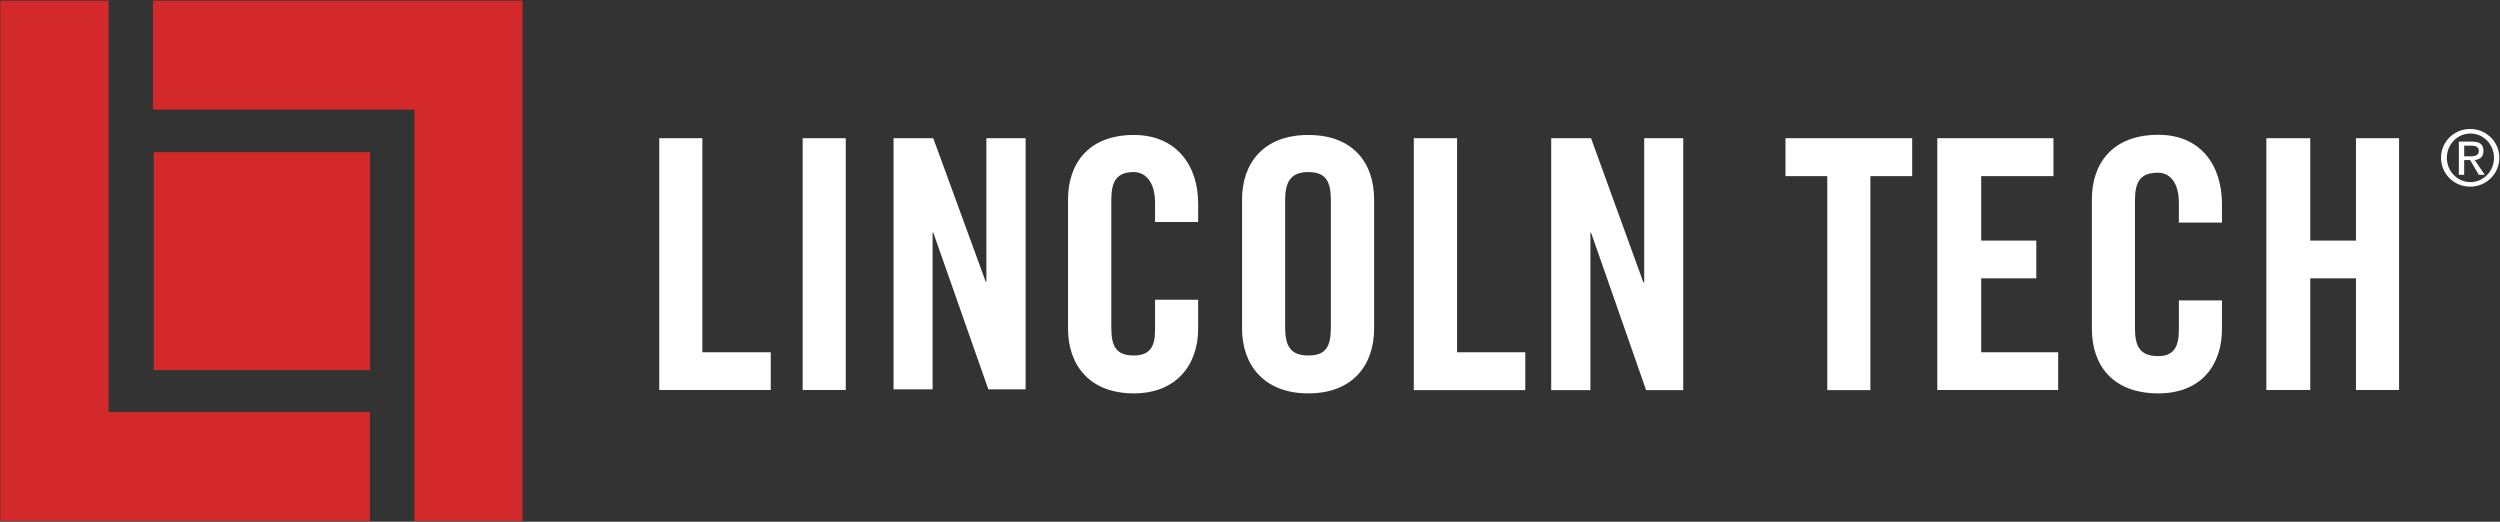
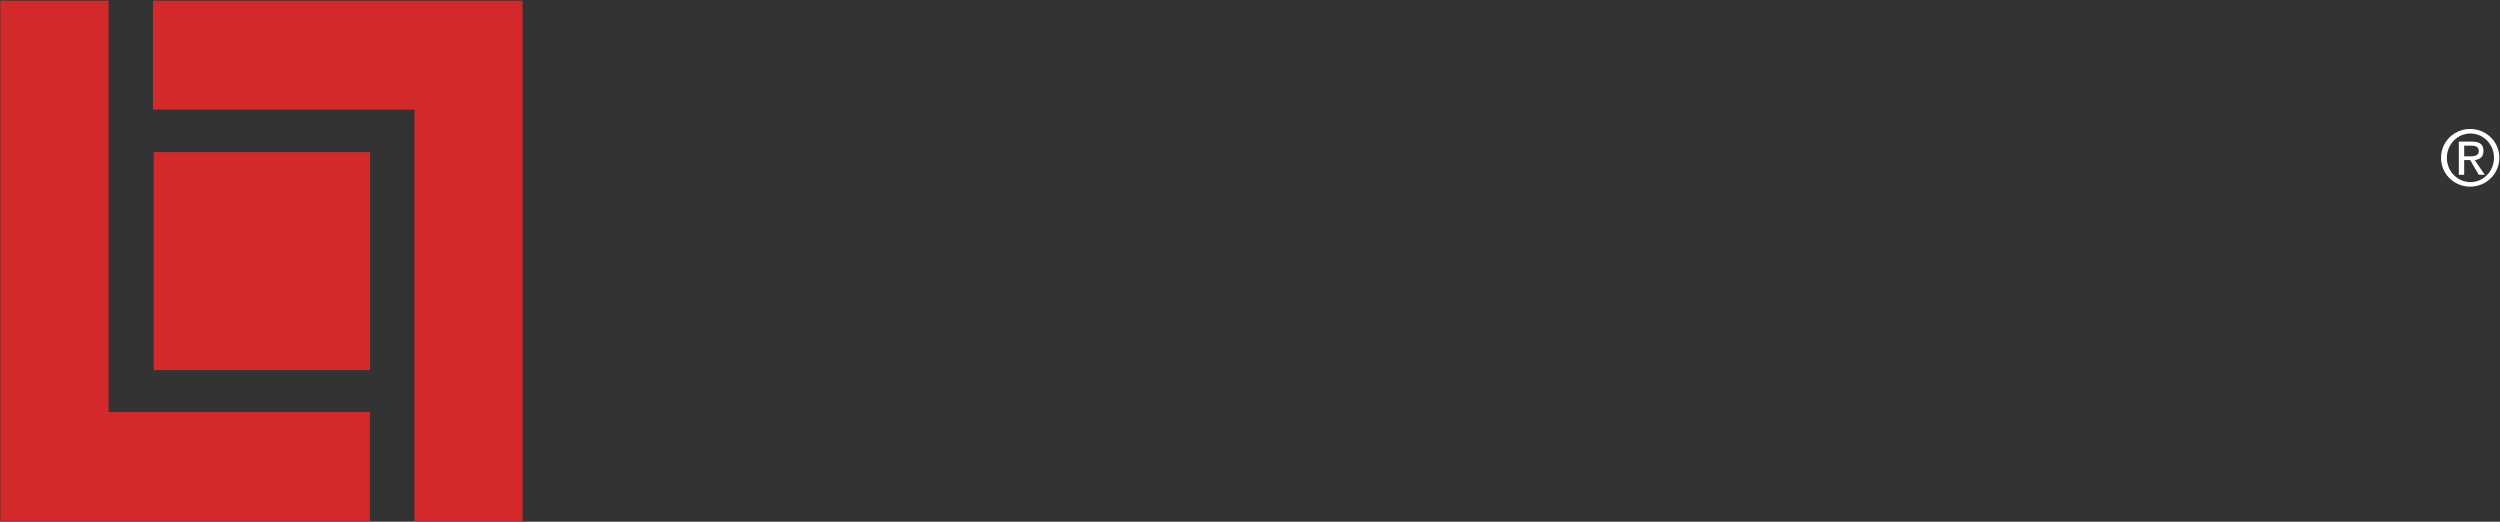
<svg xmlns="http://www.w3.org/2000/svg" version="1.2" viewBox="0 0 1543 322" width="1543" height="322">
  <rect x="0" y="0" width="1543" height="322" fill="#333333" stroke="none" />
  <title>Lincoln Tech 2023 Annual Report-2-pdf-svg-svg</title>
  <defs>
    <clipPath clipPathUnits="userSpaceOnUse" id="cp1">
      <path d="m9082.8-377.32v6693.27h-10443.5v-6693.27z" />
    </clipPath>
  </defs>
  <style>
		.s0 { fill: #ffffff } 
		.s1 { fill: #d4292a } 
	</style>
  <g id="Clip-Path: Clip-Path: Page 1" clip-path="url(#cp1)">
    <g id="Clip-Path: Page 1">
      <g id="Page 1">
-         <path id="Path 77" fill-rule="evenodd" class="s0" d="m406.9 240.7v-155.4h26.6v132.1h42.2v23.3zm115.1-155.4v155.4h-26.6v-155.4zm29.5 155v-155h24.5l32.4 88.6h0.4v-88.6h24.2v155h-23l-34-96.8h-0.4v96.8zm161.4-103.3v-11.9c0-13.1-6.2-18.9-13.1-18.9-10.7 0-13.9 5.8-13.9 17.2v78.8c0 11.9 3.2 17.2 13.9 17.2 9.8 0 13.1-5.3 13.1-15.6v-18.8h26.6v18c0 21.7-13.1 39.8-39.7 39.8-27.9 0-40.6-18.1-40.6-39.8v-80c0-22.1 12.7-39.7 40.6-39.7 26.6 0 39.7 19.2 39.7 42.2v11.5zm53.7-14c0-22.1 13.1-39.7 40.9-39.7 27.9 0 40.6 17.6 40.6 39.7v80c0 21.7-12.7 39.8-40.6 39.8-27.8 0-40.9-18.1-40.9-39.8zm26.6 79.2c0 11.9 3.7 17.2 14.3 17.2 10.7 0 13.9-5.3 13.9-17.2v-78.8c0-11.5-3.2-17.2-13.9-17.2-10.6 0-14.3 5.7-14.3 17.2zm79.4 38.6v-155.5h26.7v132.1h42.1v23.4zm84.8 0v-155.5h24.6l32.3 89h0.5v-89h24.1v155.5h-22.9l-34-97.2h-0.4v97.2zm170.4-132.1h-25.8v-23.4h78.2v23.4h-25.8v132.1h-26.6zm67.9 132v-155.4h71.7v23.4h-44.6v39.8h34v23.3h-34v45.6h47.5v23.3zm149.1-103.3v-12.3c0-13.1-6.2-18.5-12.7-18.5-11.1 0-14.4 5.4-14.4 17.2v78.8c0 11.5 3.3 17.2 14.4 17.2 9.4 0 12.7-5.7 12.7-16v-18.4h26.6v17.6c0 22.2-12.7 39.8-39.3 39.8-28.3 0-41-17.6-41-39.8v-80c0-22.1 12.7-39.8 41-39.8 26.6 0 39.3 19.3 39.3 42.7v11.5zm54 103.3v-155.4h27.1v63.2h28.2v-63.2h26.6v155.4h-26.6v-68.9h-28.2v68.9z" />
        <path id="Path 81" class="s1" d="m0.2 0.4v321.1h228.1v-67.2h-161.3v-253.9z" />
        <path id="Path 82" fill-rule="evenodd" class="s1" d="m255.8 321.5v-253.8h-161.4v-67.3h228.1v321.1zm-27.4-227.6v134.5h-133.5v-134.5z" />
        <path id="Path 83" fill-rule="evenodd" class="s0" d="m1524.6 115.2c-10 0-18-7.9-18-17.8 0-9.9 8-17.8 18-17.8 9.9 0 18 7.9 18 17.8 0 9.9-8.1 17.8-18 17.8zm14.7-17.8c0-8.3-6.5-15-14.5-15-8.1 0-14.6 6.7-14.6 15 0 8.3 6.5 15 14.6 15 8 0 14.5-6.7 14.5-15zm-18.4 10.5h-3.3v-20.5h8.2c4.5 0 7 1.6 7 5.7 0 3.7-2.1 5.3-5.4 5.7l6.2 9.1h-3.7l-5.3-9.1h-3.7zm0-11.4h3.7c4.1 0 5.3-1.3 5.3-3.3 0-2.1-1.2-3.3-4.9-3.3h-4.1z" />
      </g>
    </g>
  </g>
</svg>